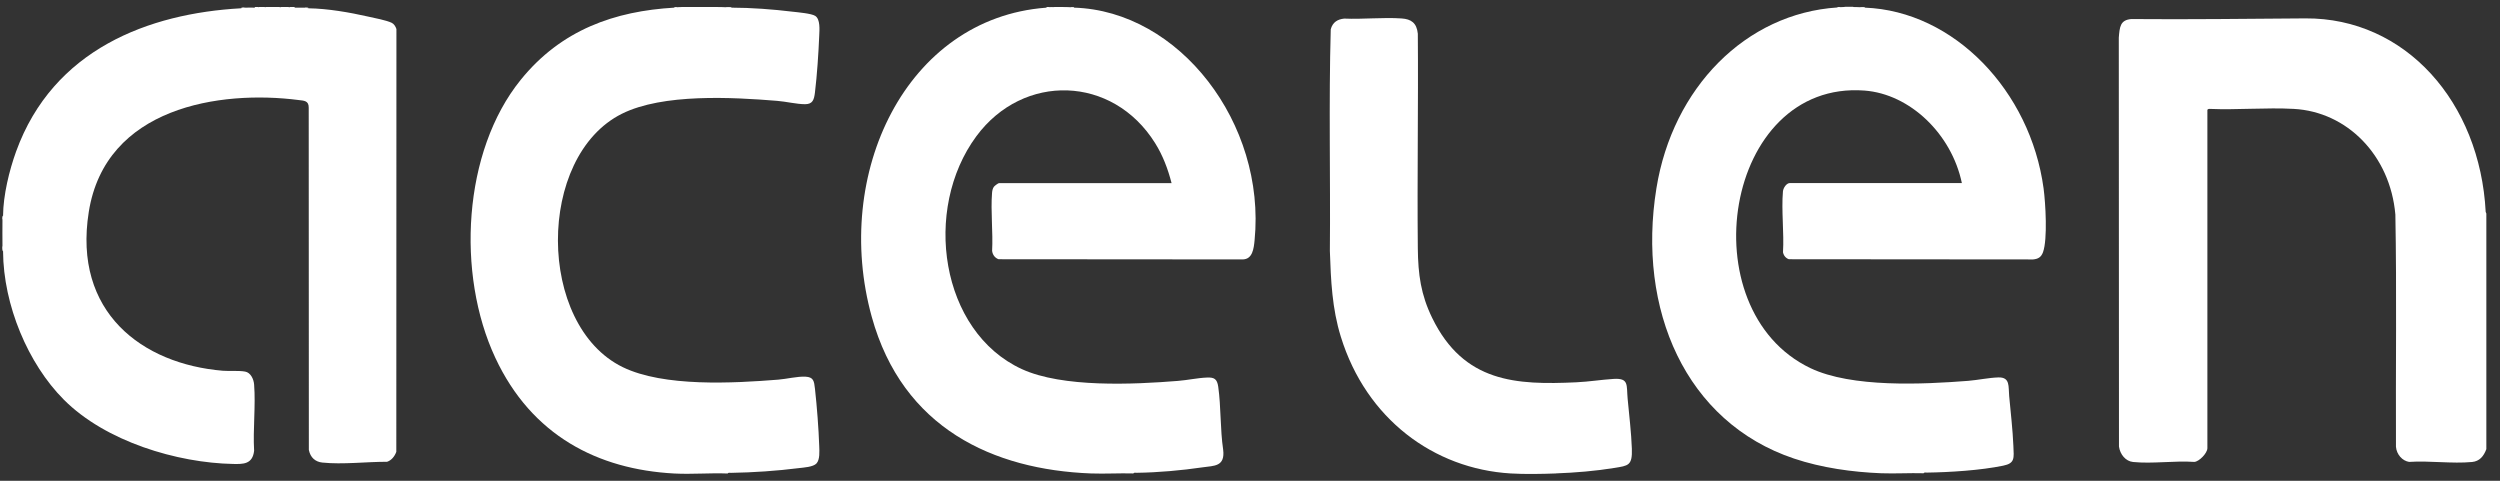
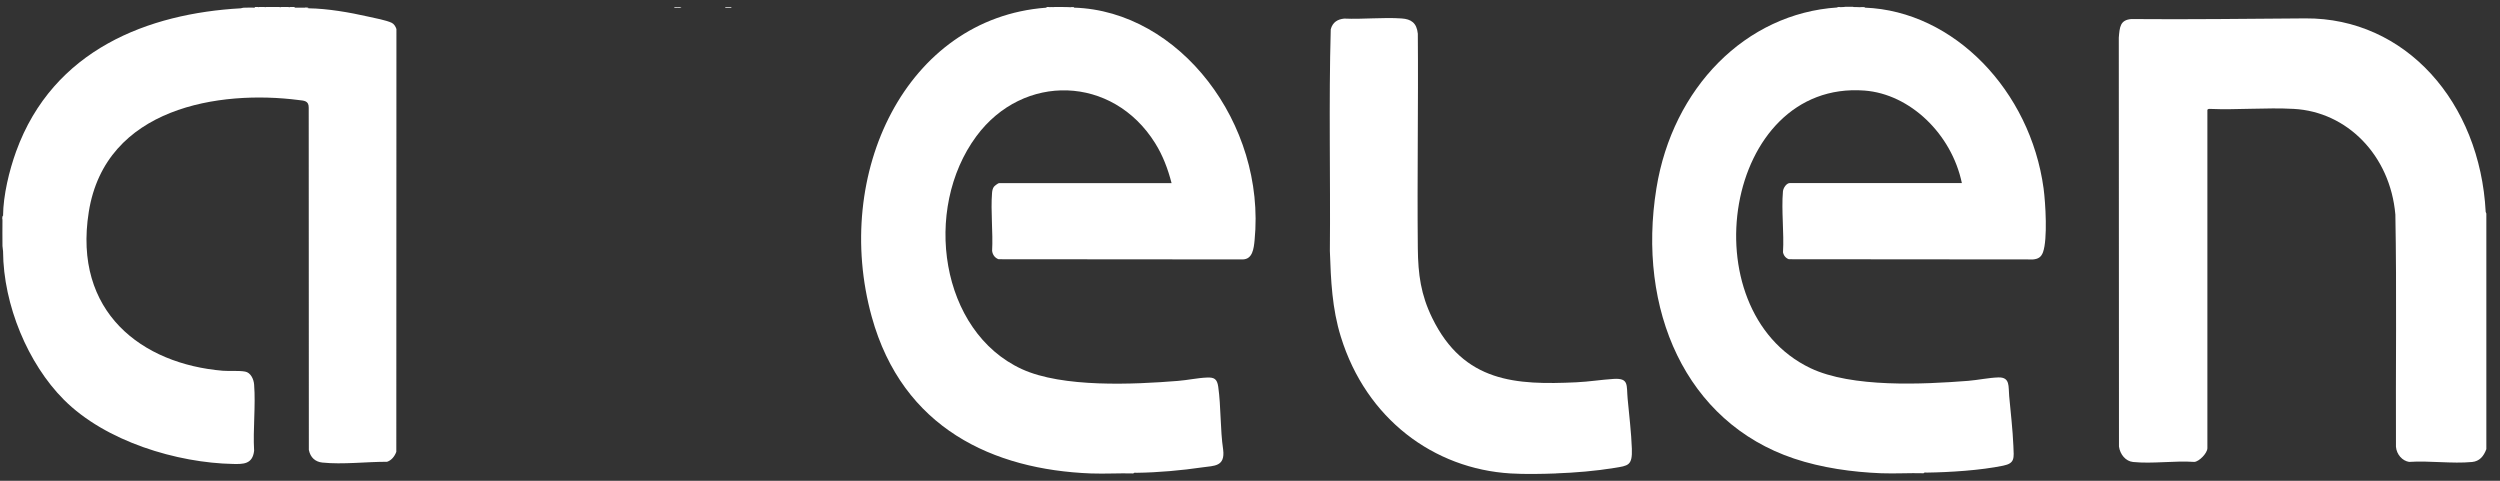
<svg xmlns="http://www.w3.org/2000/svg" width="156" height="30" viewBox="0 0 156 30" fill="none">
  <rect x="0" y="0" width="156" height="30" fill="#333333" stroke="none" />
  <path d="M97.101 29.543C96.21 29.576 95.146 29.597 94.263 29.543C89.466 29.255 85.253 26.138 83.668 21.013C83.121 19.249 83.047 17.509 82.984 15.666C83.025 11.056 82.91 6.429 83.039 1.826C83.161 1.374 83.479 1.201 83.878 1.16C85.053 1.213 86.302 1.069 87.47 1.152C88.047 1.193 88.405 1.423 88.472 2.102C88.509 6.568 88.427 11.035 88.472 15.498C88.49 17.131 88.66 18.385 89.37 19.841C91.343 23.884 94.621 24.028 98.365 23.855C99.159 23.818 99.902 23.695 100.675 23.645C101.665 23.58 101.484 24.024 101.565 24.887C101.658 25.891 101.794 27.006 101.828 28.005C101.865 29.062 101.595 29.058 100.745 29.198C99.573 29.391 98.273 29.498 97.097 29.539L97.101 29.543Z" fill="white" />
  <path d="M65.426 0.436C65.548 0.473 65.681 0.473 65.803 0.436H66.331C66.487 0.452 66.638 0.465 66.786 0.477C66.856 0.444 66.941 0.444 67.011 0.477C73.597 0.67 79 7.707 78.287 14.987C78.235 15.526 78.157 16.172 77.551 16.188L62.311 16.176C62.093 16.098 61.941 15.913 61.908 15.654C61.971 14.486 61.812 13.182 61.904 12.034C61.915 11.899 61.941 11.763 62.019 11.656C62.063 11.594 62.288 11.426 62.34 11.426H73.106C72.876 10.533 72.555 9.69 72.078 8.929C69.432 4.693 63.852 4.54 60.925 8.501C57.551 13.067 58.674 20.692 63.763 23.032C66.306 24.2 70.744 23.991 73.505 23.768C74.092 23.723 74.746 23.579 75.319 23.559C75.755 23.542 75.947 23.633 76.018 24.134C76.195 25.389 76.136 26.783 76.324 28.05C76.461 29.128 75.759 29.058 75.053 29.16C73.726 29.354 72.267 29.485 70.933 29.502C70.87 29.502 70.763 29.473 70.725 29.543C69.846 29.518 68.955 29.576 68.076 29.543C61.985 29.309 56.324 26.73 54.398 19.771C51.926 10.85 56.534 1.147 65.26 0.481L65.352 0.436H65.426Z" fill="white" />
  <path d="M66.79 0.436C66.823 0.448 66.823 0.46 66.79 0.477C66.646 0.477 66.45 0.514 66.335 0.436H66.79Z" fill="white" />
  <path d="M65.807 0.436C65.729 0.506 65.511 0.51 65.43 0.436H65.807Z" fill="white" />
  <path d="M67.019 0.436V0.477C66.945 0.477 66.867 0.477 66.793 0.477V0.436H67.019Z" fill="white" />
  <path d="M155.148 13.326V28.026C154.981 28.478 154.719 28.782 154.261 28.828C153.008 28.947 151.596 28.737 150.329 28.823C149.907 28.758 149.549 28.363 149.508 27.881C149.486 23.053 149.56 18.216 149.471 13.388C149.146 9.678 146.448 6.975 143.133 6.795C141.404 6.7 139.608 6.869 137.871 6.795C137.834 6.786 137.741 6.823 137.741 6.86V27.964C137.741 28.276 137.224 28.807 136.925 28.823C135.694 28.737 134.316 28.951 133.103 28.828C132.645 28.782 132.294 28.363 132.224 27.865L132.213 2.348C132.268 1.678 132.298 1.25 132.989 1.189C136.607 1.221 140.236 1.172 143.85 1.147C150.107 1.106 154.752 6.383 155.107 13.223L155.148 13.326Z" fill="white" />
  <path d="M115.642 0.436C115.782 0.452 115.923 0.465 116.059 0.477C116.152 0.444 116.266 0.44 116.362 0.477C121.935 0.687 126.695 5.68 127.519 11.751C127.641 12.66 127.778 14.93 127.483 15.74C127.364 16.061 127.168 16.16 126.865 16.189L111.625 16.176C111.436 16.11 111.303 15.958 111.259 15.74C111.333 14.523 111.152 13.145 111.255 11.948C111.274 11.722 111.481 11.422 111.691 11.422H122.42C121.777 8.357 119.182 5.865 116.344 5.651C107.578 4.997 105.353 19.331 112.97 22.971C115.553 24.205 119.999 23.983 122.815 23.765C123.425 23.715 124.112 23.567 124.707 23.551C125.446 23.534 125.317 24.122 125.372 24.71C125.465 25.722 125.594 26.82 125.635 27.828C125.668 28.593 125.742 28.906 124.999 29.058C123.58 29.35 121.692 29.469 120.243 29.49C120.18 29.49 120.073 29.461 120.036 29.531C119.156 29.506 118.266 29.564 117.386 29.531C115.594 29.461 113.672 29.194 111.946 28.614C105.176 26.343 102.138 19.306 103.361 11.746C104.37 5.487 108.927 0.835 114.662 0.465C114.714 0.428 114.803 0.432 114.851 0.465C114.947 0.452 115.051 0.436 115.154 0.424H115.646L115.642 0.436Z" fill="white" />
  <path d="M116.06 0.436C116.093 0.448 116.093 0.46 116.06 0.477C115.93 0.477 115.742 0.514 115.642 0.436H116.06Z" fill="white" />
-   <path d="M115.15 0.436L115.058 0.481C114.988 0.485 114.917 0.477 114.847 0.481C114.814 0.469 114.814 0.456 114.847 0.44H115.15V0.436Z" fill="white" />
+   <path d="M115.15 0.436L115.058 0.481C114.988 0.485 114.917 0.477 114.847 0.481C114.814 0.469 114.814 0.456 114.847 0.44H115.15V0.436" fill="white" />
  <path d="M116.362 0.436V0.477C116.263 0.477 116.159 0.477 116.059 0.477V0.436H116.362Z" fill="white" />
  <path d="M114.847 0.436V0.477C114.784 0.477 114.722 0.477 114.659 0.477V0.436H114.847Z" fill="white" />
-   <path d="M44.767 0.436C44.938 0.452 45.1 0.469 45.259 0.477C45.385 0.444 45.51 0.444 45.636 0.477C46.896 0.481 48.223 0.58 49.476 0.732C49.794 0.769 50.633 0.839 50.869 0.991C51.194 1.201 51.135 1.855 51.12 2.225C51.076 3.303 50.983 4.697 50.854 5.762C50.799 6.231 50.71 6.502 50.233 6.502C49.716 6.502 49.032 6.334 48.489 6.293C45.703 6.066 41.36 5.824 38.806 7.099C33.463 9.764 33.489 20.289 38.858 22.909C41.423 24.159 45.773 23.912 48.563 23.69C49.084 23.649 49.764 23.477 50.267 23.505C50.769 23.534 50.799 23.777 50.854 24.262C50.976 25.356 51.083 26.742 51.12 27.84C51.131 28.169 51.168 28.679 50.95 28.918C50.743 29.144 50.148 29.173 49.853 29.21C48.485 29.383 46.989 29.485 45.614 29.506C45.551 29.506 45.444 29.477 45.407 29.547C44.309 29.502 43.171 29.605 42.077 29.547C37.306 29.292 33.174 27.178 30.909 22.329C28.462 17.097 28.88 9.451 32.487 4.989C35.019 1.851 38.37 0.691 42.081 0.477C42.133 0.44 42.221 0.444 42.269 0.477C42.354 0.465 42.443 0.448 42.535 0.436H44.767Z" fill="white" />
-   <path d="M45.259 0.436C45.292 0.448 45.292 0.46 45.259 0.477C45.104 0.477 44.893 0.514 44.768 0.436H45.259Z" fill="white" />
  <path d="M45.636 0.436V0.477C45.51 0.477 45.385 0.477 45.259 0.477V0.436H45.636Z" fill="white" />
  <path d="M42.535 0.436L42.443 0.481C42.388 0.485 42.328 0.477 42.273 0.481C42.24 0.469 42.24 0.456 42.273 0.44H42.539L42.535 0.436Z" fill="white" />
  <path d="M42.269 0.436V0.477C42.206 0.477 42.144 0.477 42.081 0.477V0.436H42.269Z" fill="white" />
  <path d="M17.483 0.436C17.516 0.448 17.516 0.46 17.483 0.477C17.176 0.596 16.843 0.596 16.537 0.477C16.503 0.465 16.503 0.452 16.537 0.436H17.483Z" fill="white" />
  <path d="M18.052 0.436C18.085 0.448 18.085 0.46 18.052 0.477C17.864 0.559 17.671 0.559 17.483 0.477V0.436H18.052Z" fill="white" />
  <path d="M16.537 0.436V0.477C16.415 0.596 16.245 0.596 16.119 0.477C16.086 0.465 16.086 0.452 16.119 0.436H16.537Z" fill="white" />
  <path d="M18.392 0.436V0.477C18.281 0.559 18.163 0.559 18.052 0.477V0.436H18.392Z" fill="white" />
  <path d="M16.123 0.436V0.477C16.053 0.592 15.968 0.592 15.898 0.477V0.436H16.123Z" fill="white" />
  <path d="M15.894 0.477C15.968 0.477 16.045 0.477 16.119 0.477C16.256 0.477 16.396 0.477 16.537 0.477C16.851 0.473 17.169 0.477 17.483 0.477C17.671 0.477 17.86 0.477 18.052 0.477C18.167 0.477 18.277 0.477 18.392 0.477C18.606 0.477 18.821 0.477 19.035 0.477L19.261 0.518C20.465 0.538 21.792 0.769 22.975 1.036C23.363 1.123 24.105 1.262 24.442 1.423C24.586 1.493 24.686 1.653 24.737 1.813L24.73 28.194C24.627 28.478 24.423 28.729 24.154 28.815C22.871 28.811 21.382 28.996 20.114 28.864C19.682 28.819 19.368 28.556 19.272 28.075L19.264 6.724C19.272 6.272 18.961 6.284 18.64 6.243C13.725 5.61 6.577 6.679 5.539 13.227C4.548 19.474 8.857 22.715 13.909 23.135C14.327 23.168 14.903 23.114 15.299 23.188C15.635 23.25 15.831 23.645 15.857 23.999C15.96 25.315 15.779 26.796 15.857 28.128C15.761 28.975 15.173 28.963 14.549 28.951C11.075 28.885 6.588 27.561 3.972 24.928C1.754 22.699 0.21 19.043 0.191 15.686L0.154 15.349C0.151 14.802 0.147 14.251 0.154 13.708L0.191 13.457C0.202 12.178 0.576 10.644 1.004 9.455C3.318 3.076 9.282 0.839 15.025 0.518C15.121 0.485 15.225 0.473 15.328 0.477C15.517 0.469 15.709 0.481 15.898 0.477H15.894Z" fill="white" />
-   <path d="M15.328 0.477C15.265 0.477 15.133 0.514 15.025 0.518C15.092 0.436 15.232 0.489 15.328 0.477Z" fill="white" />
-   <path d="M0.191 15.687C0.125 15.617 0.154 15.456 0.154 15.349C0.221 15.419 0.191 15.58 0.191 15.687Z" fill="white" />
  <path d="M19.264 0.518C19.194 0.518 19.079 0.547 19.039 0.477C19.109 0.477 19.224 0.448 19.264 0.518Z" fill="white" />
  <path d="M0.154 13.704C0.154 13.626 0.128 13.499 0.191 13.453C0.191 13.531 0.217 13.659 0.154 13.704Z" fill="white" />
</svg>